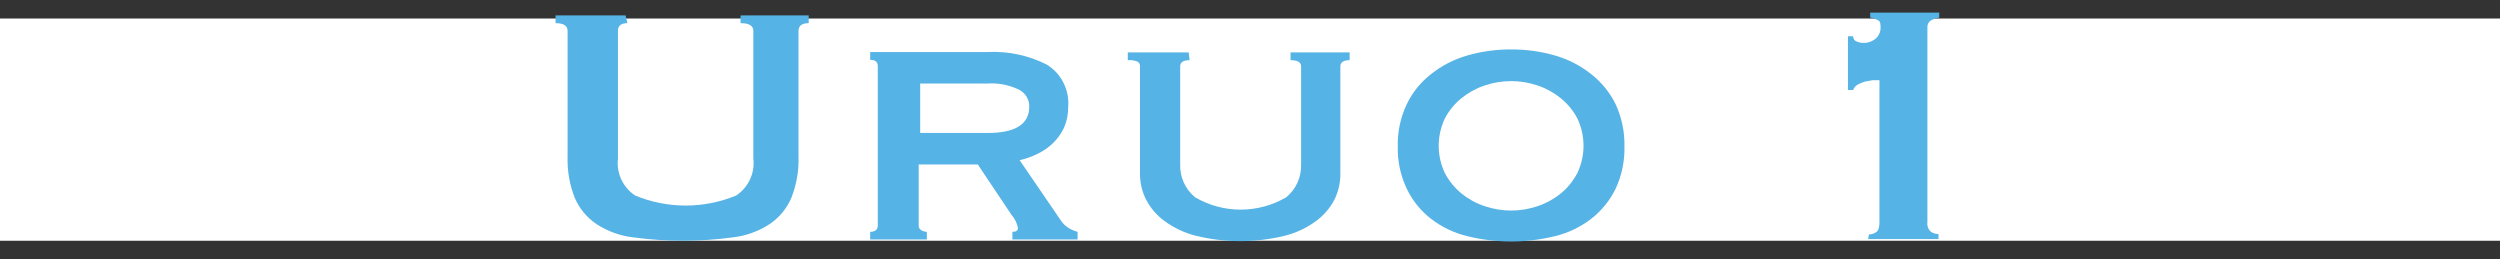
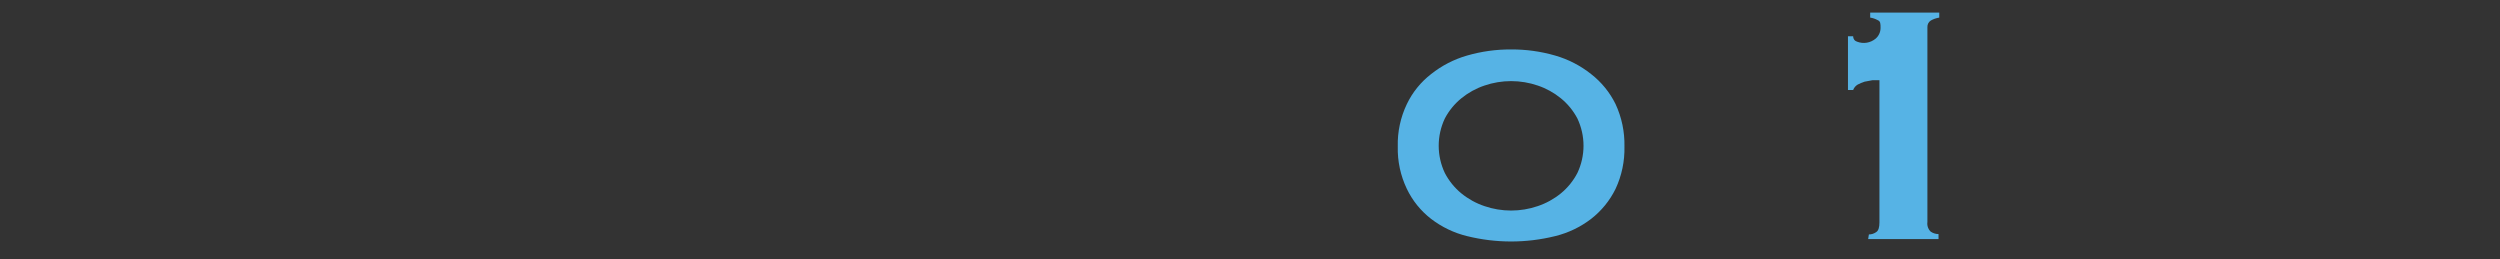
<svg xmlns="http://www.w3.org/2000/svg" width="135" height="14" viewBox="0 0 135 14" fill="none">
  <rect x="0" y="0" width="135" height="14" fill="#333333" stroke="none" />
-   <rect y="1" width="135" height="12" fill="white" />
-   <path d="M33.88 1.25C33.54 1.25 33.37 1.39 33.37 1.66V8.56C33.324 8.947 33.387 9.339 33.551 9.692C33.715 10.045 33.975 10.346 34.3 10.56C36.045 11.28 38.005 11.28 39.75 10.56C40.075 10.346 40.334 10.045 40.499 9.692C40.663 9.339 40.726 8.947 40.68 8.56V1.66C40.68 1.39 40.45 1.25 39.99 1.25V0.83H43.67V1.25C43.31 1.25 43.12 1.39 43.12 1.66V8.45C43.145 9.216 43.012 9.978 42.73 10.69C42.484 11.263 42.078 11.753 41.56 12.1C40.959 12.493 40.274 12.739 39.56 12.82C37.785 13.059 35.985 13.059 34.21 12.82C33.496 12.739 32.812 12.493 32.21 12.1C31.692 11.753 31.286 11.263 31.04 10.69C30.758 9.978 30.625 9.216 30.65 8.45V1.66C30.65 1.39 30.43 1.25 30 1.25V0.83H33.78L33.88 1.25Z" fill="#56B3E5" />
-   <path d="M53.33 2.81C54.438 2.753 55.541 2.988 56.53 3.49C56.918 3.73 57.231 4.073 57.434 4.482C57.637 4.89 57.722 5.346 57.68 5.8C57.685 6.182 57.607 6.561 57.45 6.91C57.3 7.226 57.093 7.51 56.84 7.75C56.592 7.984 56.309 8.176 56 8.32C55.701 8.467 55.385 8.578 55.06 8.65L57.31 11.94C57.418 12.095 57.558 12.224 57.72 12.32C57.866 12.409 58.025 12.476 58.19 12.52V12.93H54.67V12.52C54.87 12.52 54.97 12.45 54.97 12.31C54.918 12.047 54.797 11.802 54.62 11.6L52.8 8.88H49.61V12.17C49.606 12.225 49.618 12.28 49.644 12.328C49.671 12.376 49.711 12.415 49.76 12.44C49.849 12.49 49.948 12.517 50.05 12.52V12.93H46.99V12.52C47.26 12.52 47.4 12.4 47.4 12.17V3.57C47.4 3.34 47.26 3.23 46.99 3.23V2.81H53.33ZM53.33 7.18C54.83 7.18 55.58 6.71 55.58 5.76C55.584 5.573 55.536 5.389 55.44 5.228C55.345 5.067 55.206 4.936 55.04 4.85C54.51 4.589 53.92 4.472 53.33 4.51H49.69V7.18H53.33Z" fill="#56B3E5" />
-   <path d="M64.24 3.25C63.9 3.25 63.73 3.36 63.73 3.59V8.88C63.719 9.216 63.785 9.551 63.924 9.858C64.063 10.165 64.27 10.436 64.53 10.65C65.278 11.089 66.128 11.32 66.995 11.32C67.862 11.32 68.713 11.089 69.46 10.65C69.72 10.436 69.927 10.165 70.066 9.858C70.205 9.551 70.271 9.216 70.26 8.88V3.59C70.26 3.36 70.07 3.25 69.69 3.25V2.83H72.88V3.25C72.55 3.25 72.38 3.36 72.38 3.59V9.41C72.379 9.885 72.269 10.353 72.06 10.78C71.821 11.239 71.478 11.636 71.06 11.94C70.556 12.309 69.986 12.577 69.38 12.73C67.8 13.117 66.15 13.117 64.57 12.73C63.964 12.577 63.394 12.309 62.89 11.94C62.471 11.637 62.128 11.239 61.89 10.78C61.673 10.356 61.56 9.887 61.56 9.41V3.59C61.565 3.539 61.556 3.487 61.533 3.441C61.51 3.395 61.474 3.357 61.43 3.33C61.262 3.261 61.081 3.233 60.9 3.25V2.83H64.19L64.24 3.25Z" fill="#56B3E5" />
  <path d="M81.6 2.67C82.405 2.665 83.207 2.776 83.98 3C84.686 3.203 85.345 3.543 85.92 4C86.477 4.433 86.929 4.987 87.24 5.62C87.573 6.337 87.737 7.12 87.72 7.91C87.739 8.7 87.575 9.484 87.24 10.2C86.929 10.834 86.477 11.387 85.92 11.82C85.345 12.261 84.684 12.578 83.98 12.75C82.417 13.137 80.783 13.137 79.22 12.75C78.516 12.578 77.855 12.261 77.28 11.82C76.723 11.39 76.274 10.835 75.97 10.2C75.628 9.487 75.46 8.702 75.48 7.91C75.46 7.119 75.628 6.334 75.97 5.62C76.274 4.985 76.723 4.431 77.28 4C77.855 3.543 78.514 3.203 79.22 3C79.993 2.776 80.795 2.665 81.6 2.67ZM81.6 4.38C81.11 4.38 80.624 4.461 80.16 4.62C79.705 4.773 79.282 5.007 78.91 5.31C78.543 5.61 78.24 5.98 78.02 6.4C77.803 6.86 77.69 7.362 77.69 7.87C77.69 8.379 77.803 8.88 78.02 9.34C78.24 9.763 78.542 10.137 78.91 10.44C79.282 10.743 79.705 10.977 80.16 11.13C81.093 11.45 82.107 11.45 83.04 11.13C83.495 10.977 83.918 10.743 84.29 10.44C84.658 10.137 84.96 9.763 85.18 9.34C85.397 8.88 85.51 8.379 85.51 7.87C85.51 7.362 85.397 6.86 85.18 6.4C84.96 5.98 84.657 5.61 84.29 5.31C83.918 5.007 83.495 4.773 83.04 4.62C82.577 4.461 82.09 4.38 81.6 4.38Z" fill="#56B3E5" />
  <path d="M100.92 12.66C101.064 12.66 101.204 12.614 101.32 12.53C101.44 12.45 101.49 12.27 101.49 12.01V4.33H101.12L100.69 4.41C100.559 4.451 100.431 4.505 100.31 4.57C100.2 4.637 100.115 4.739 100.07 4.86H99.79V1.96H100.07C100.068 2.025 100.087 2.089 100.125 2.141C100.163 2.194 100.218 2.232 100.28 2.25C100.446 2.315 100.626 2.334 100.802 2.306C100.978 2.278 101.143 2.203 101.28 2.09C101.366 2.018 101.435 1.927 101.481 1.825C101.528 1.723 101.551 1.612 101.55 1.5C101.55 1.29 101.55 1.15 101.4 1.09C101.273 1.019 101.134 0.972 100.99 0.95V0.68H104.72V0.95C104.558 0.976 104.403 1.03 104.26 1.11C104.202 1.148 104.156 1.2 104.124 1.261C104.092 1.323 104.077 1.391 104.08 1.46V11.99C104.066 12.085 104.076 12.181 104.107 12.272C104.138 12.362 104.191 12.444 104.26 12.51C104.384 12.594 104.53 12.64 104.68 12.64V12.91H100.88L100.92 12.66Z" fill="#56B3E5" />
</svg>